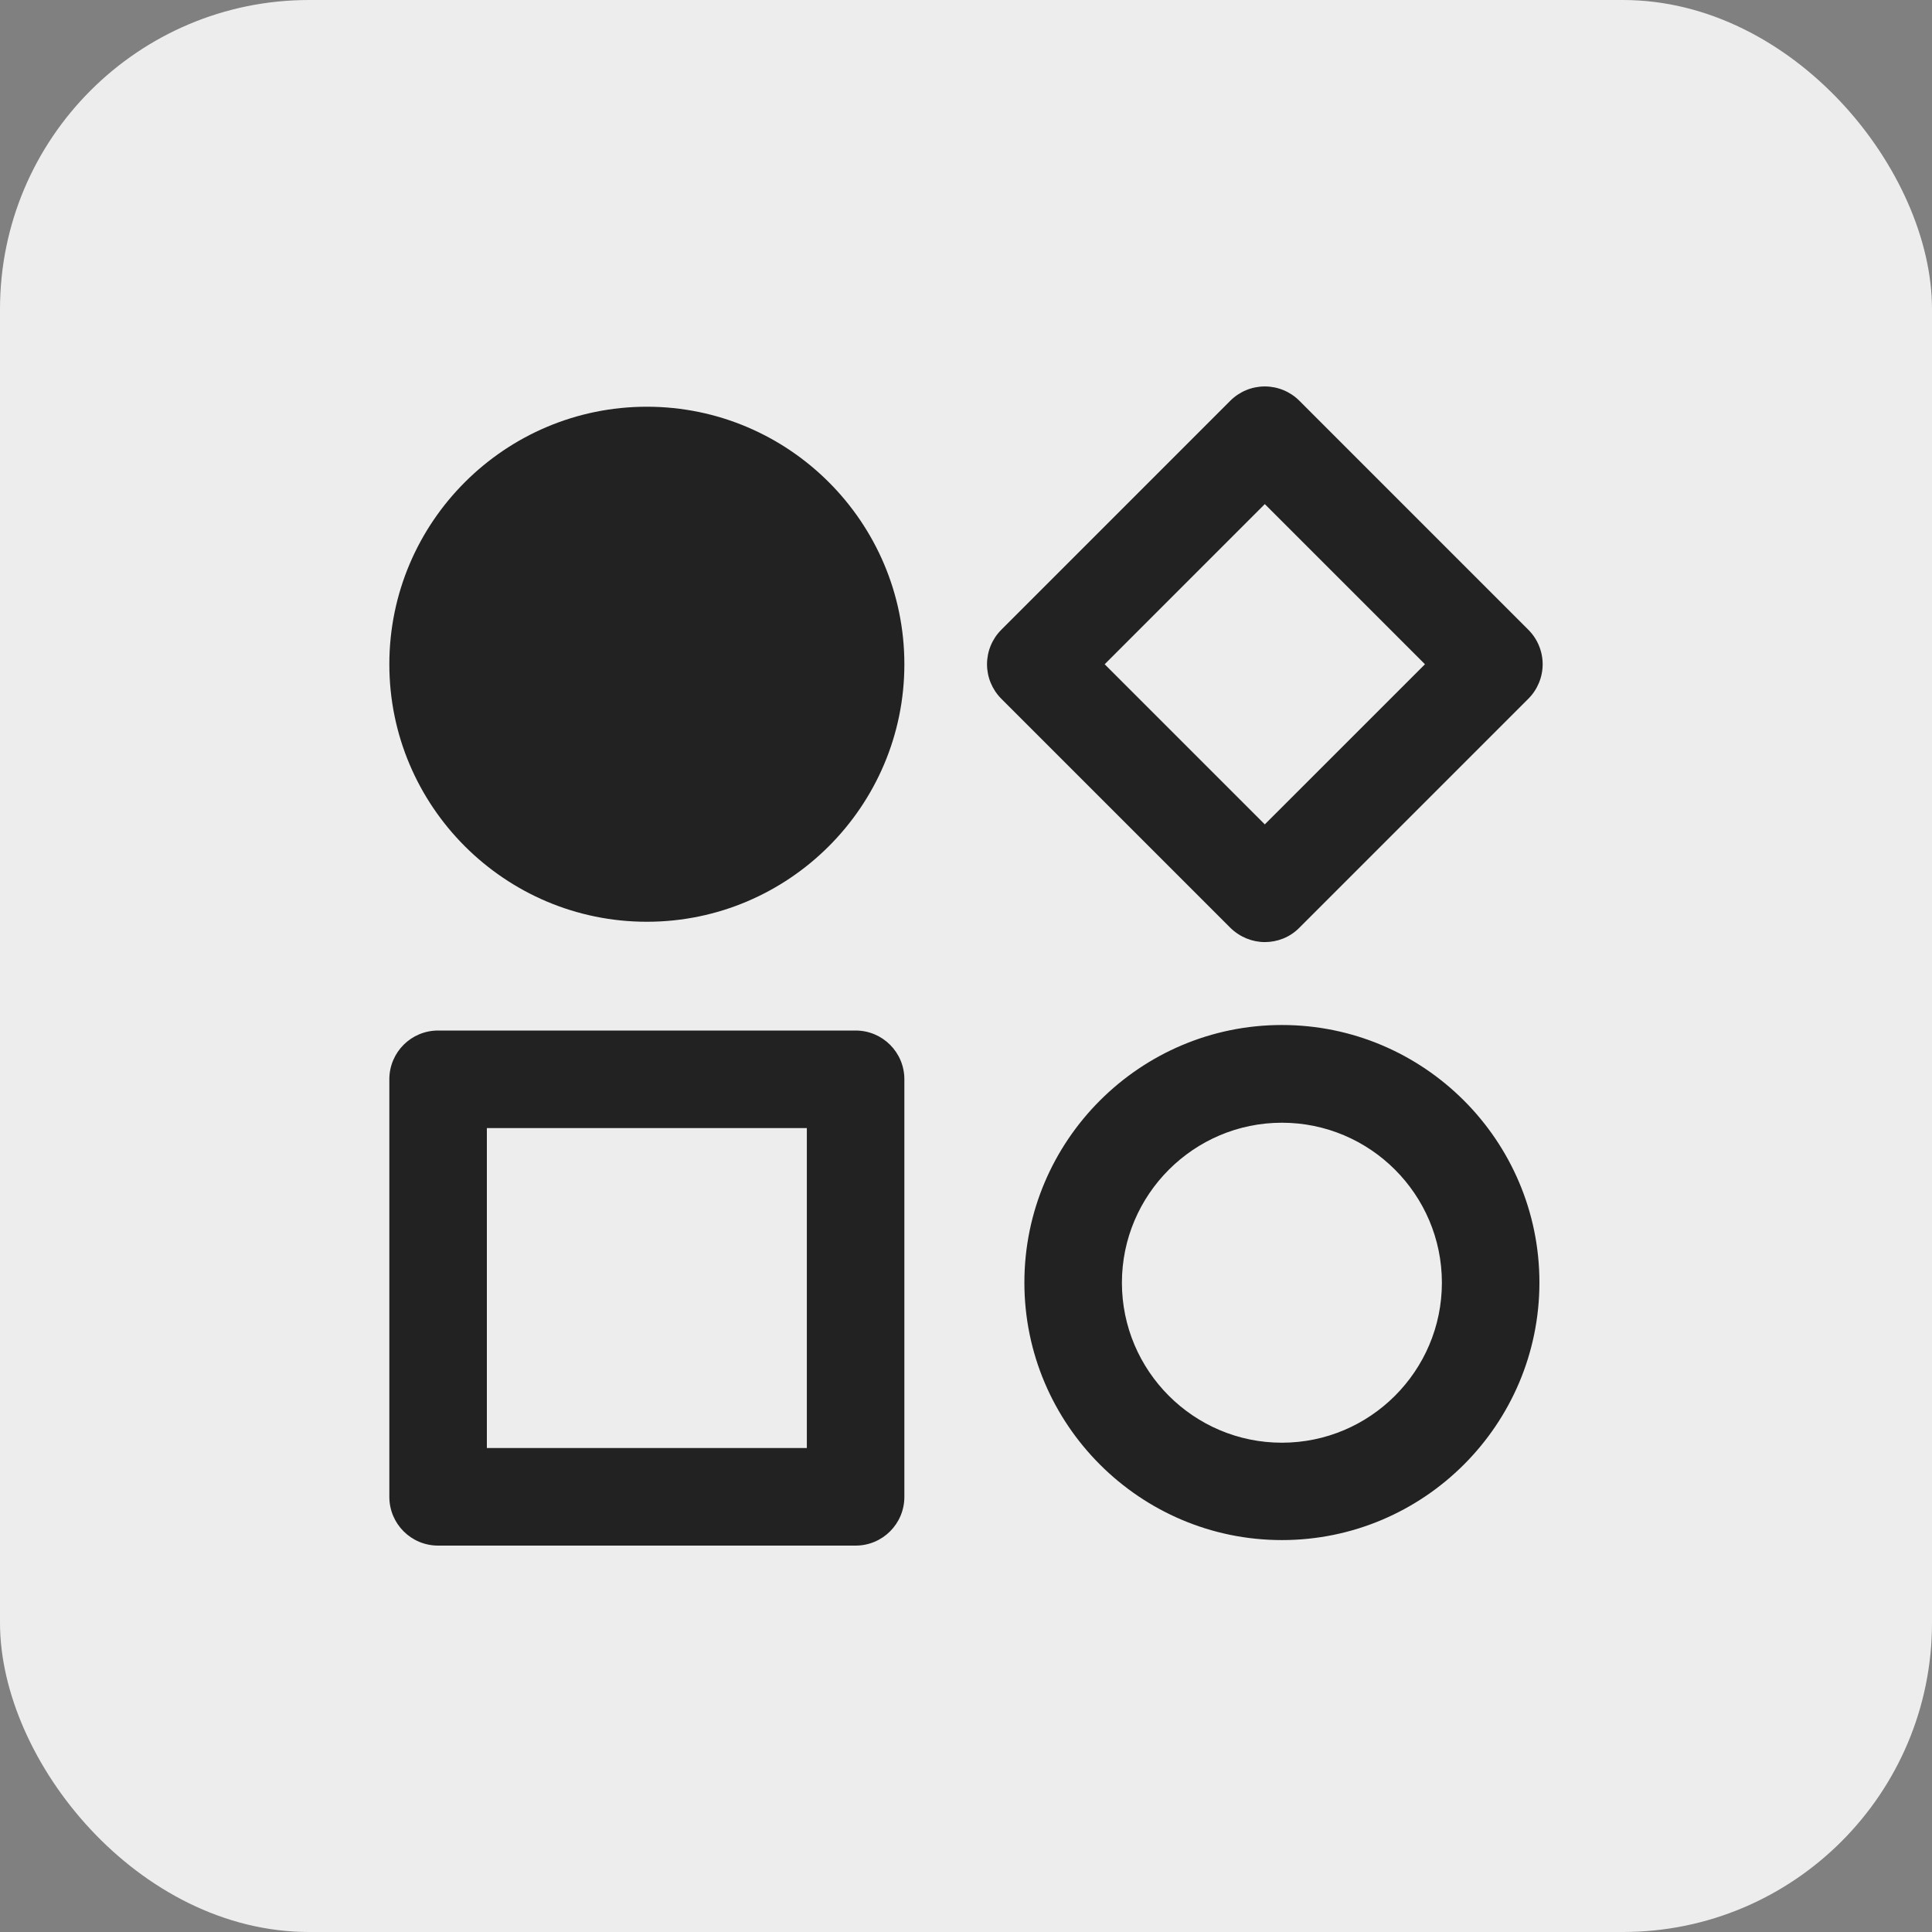
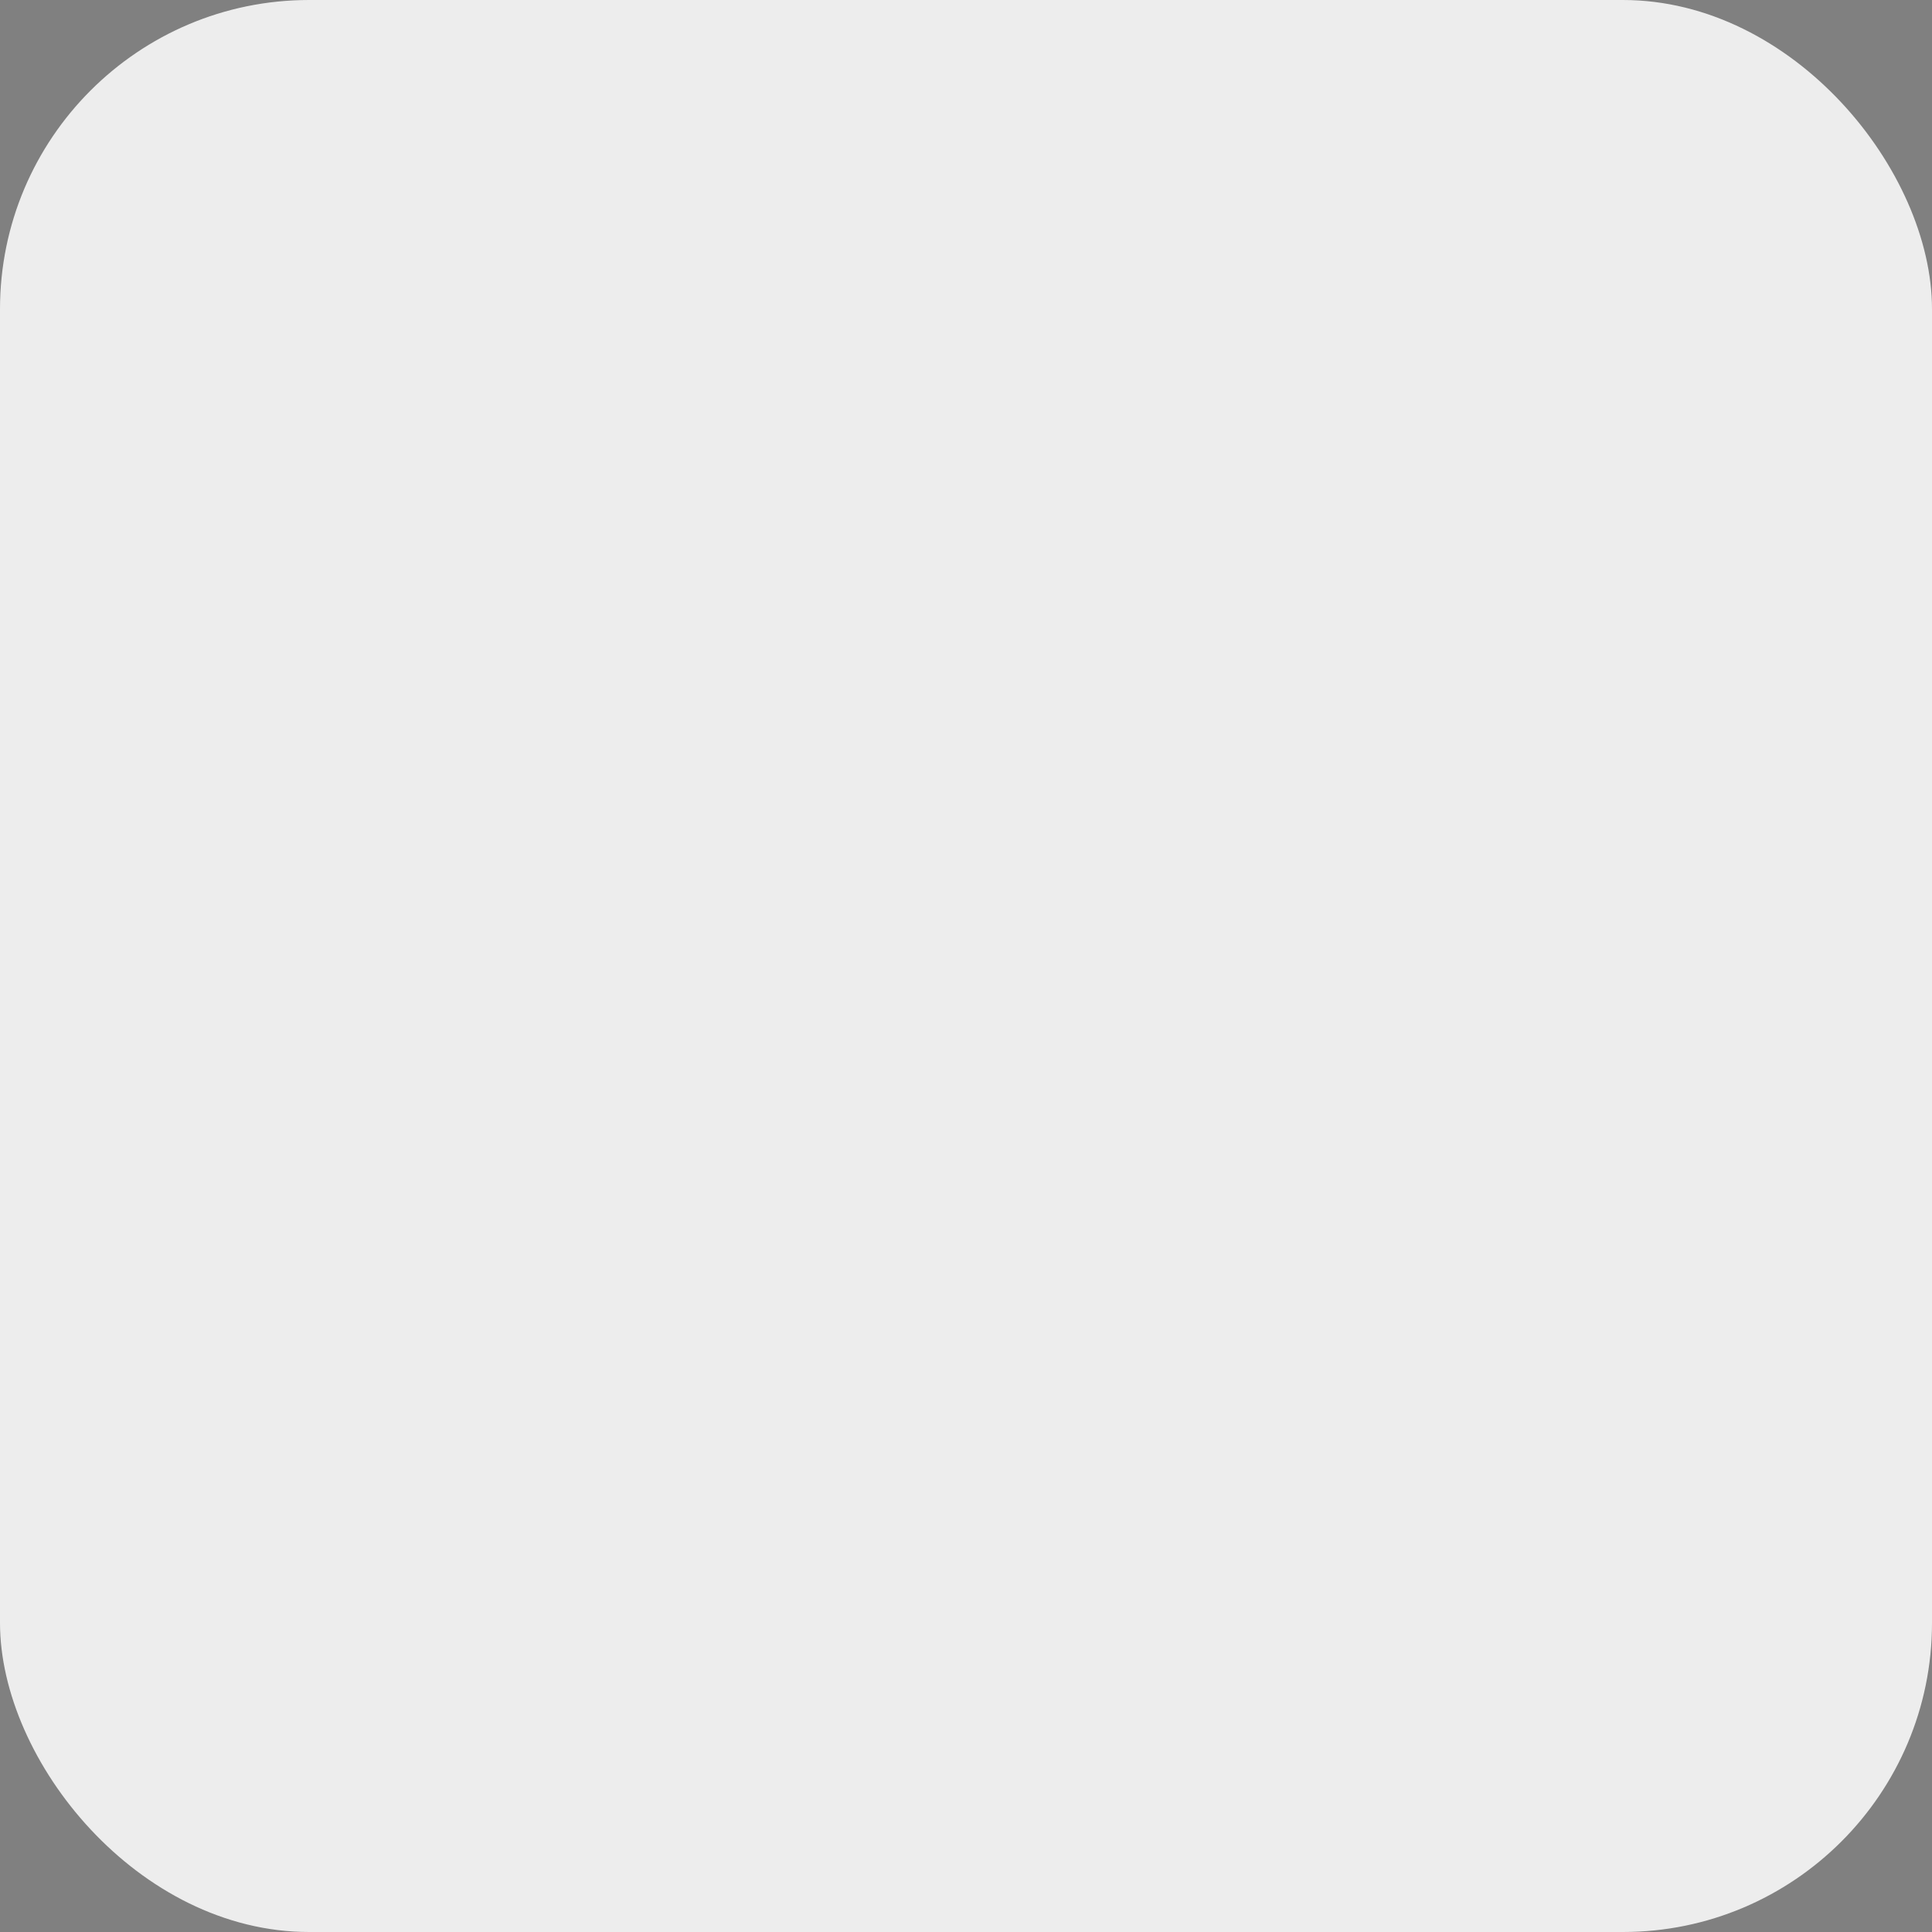
<svg xmlns="http://www.w3.org/2000/svg" width="50" height="50" viewBox="0 0 50 50" fill="none">
  <rect x="0" y="0" width="50" height="50" fill="#808080" stroke="none" />
  <rect width="50" height="50" rx="8" fill="#EDEDED" />
  <g clip-path="url(#clip0_1876_3479)">
-     <path d="M16.741 10.526C13.067 10.526 10.076 13.513 10.076 17.191C10.076 20.868 13.067 23.855 16.741 23.855C20.414 23.855 23.405 20.864 23.405 17.191C23.405 13.518 20.418 10.526 16.741 10.526ZM33.175 26.527C29.502 26.527 26.511 29.519 26.511 33.192C26.511 36.865 29.502 39.857 33.175 39.857C36.853 39.857 39.84 36.865 39.84 33.192C39.84 29.519 36.853 26.527 33.175 26.527ZM33.175 37.337C30.891 37.337 29.035 35.477 29.035 33.196C29.035 30.916 30.895 29.056 33.175 29.056C35.46 29.056 37.316 30.916 37.316 33.196C37.316 35.477 35.46 37.337 33.175 37.337ZM22.143 26.67H11.338C10.64 26.67 10.076 27.234 10.076 27.933V38.738C10.076 39.436 10.64 40 11.338 40H22.143C22.841 40 23.405 39.436 23.405 38.738V27.933C23.405 27.234 22.841 26.67 22.143 26.67ZM20.881 37.475H12.6V29.195H20.881V37.475ZM32.733 24.381C33.057 24.381 33.382 24.259 33.626 24.011L39.554 18.083C39.79 17.847 39.924 17.523 39.924 17.191C39.924 16.858 39.79 16.534 39.554 16.299L33.626 10.37C33.389 10.134 33.068 10.001 32.733 10.001C32.399 10.001 32.078 10.134 31.841 10.37L25.913 16.299C25.677 16.535 25.544 16.856 25.544 17.191C25.544 17.525 25.677 17.846 25.913 18.083L31.841 24.011C32.09 24.255 32.414 24.381 32.733 24.381ZM32.733 13.046L36.878 17.191L32.733 21.335L28.589 17.191L32.733 13.046Z" fill="#222222" />
-   </g>
+     </g>
  <defs>
    <clipPath id="clip0_1876_3479">
      <rect width="30" height="30" fill="white" transform="translate(10 10)" />
    </clipPath>
  </defs>
</svg>